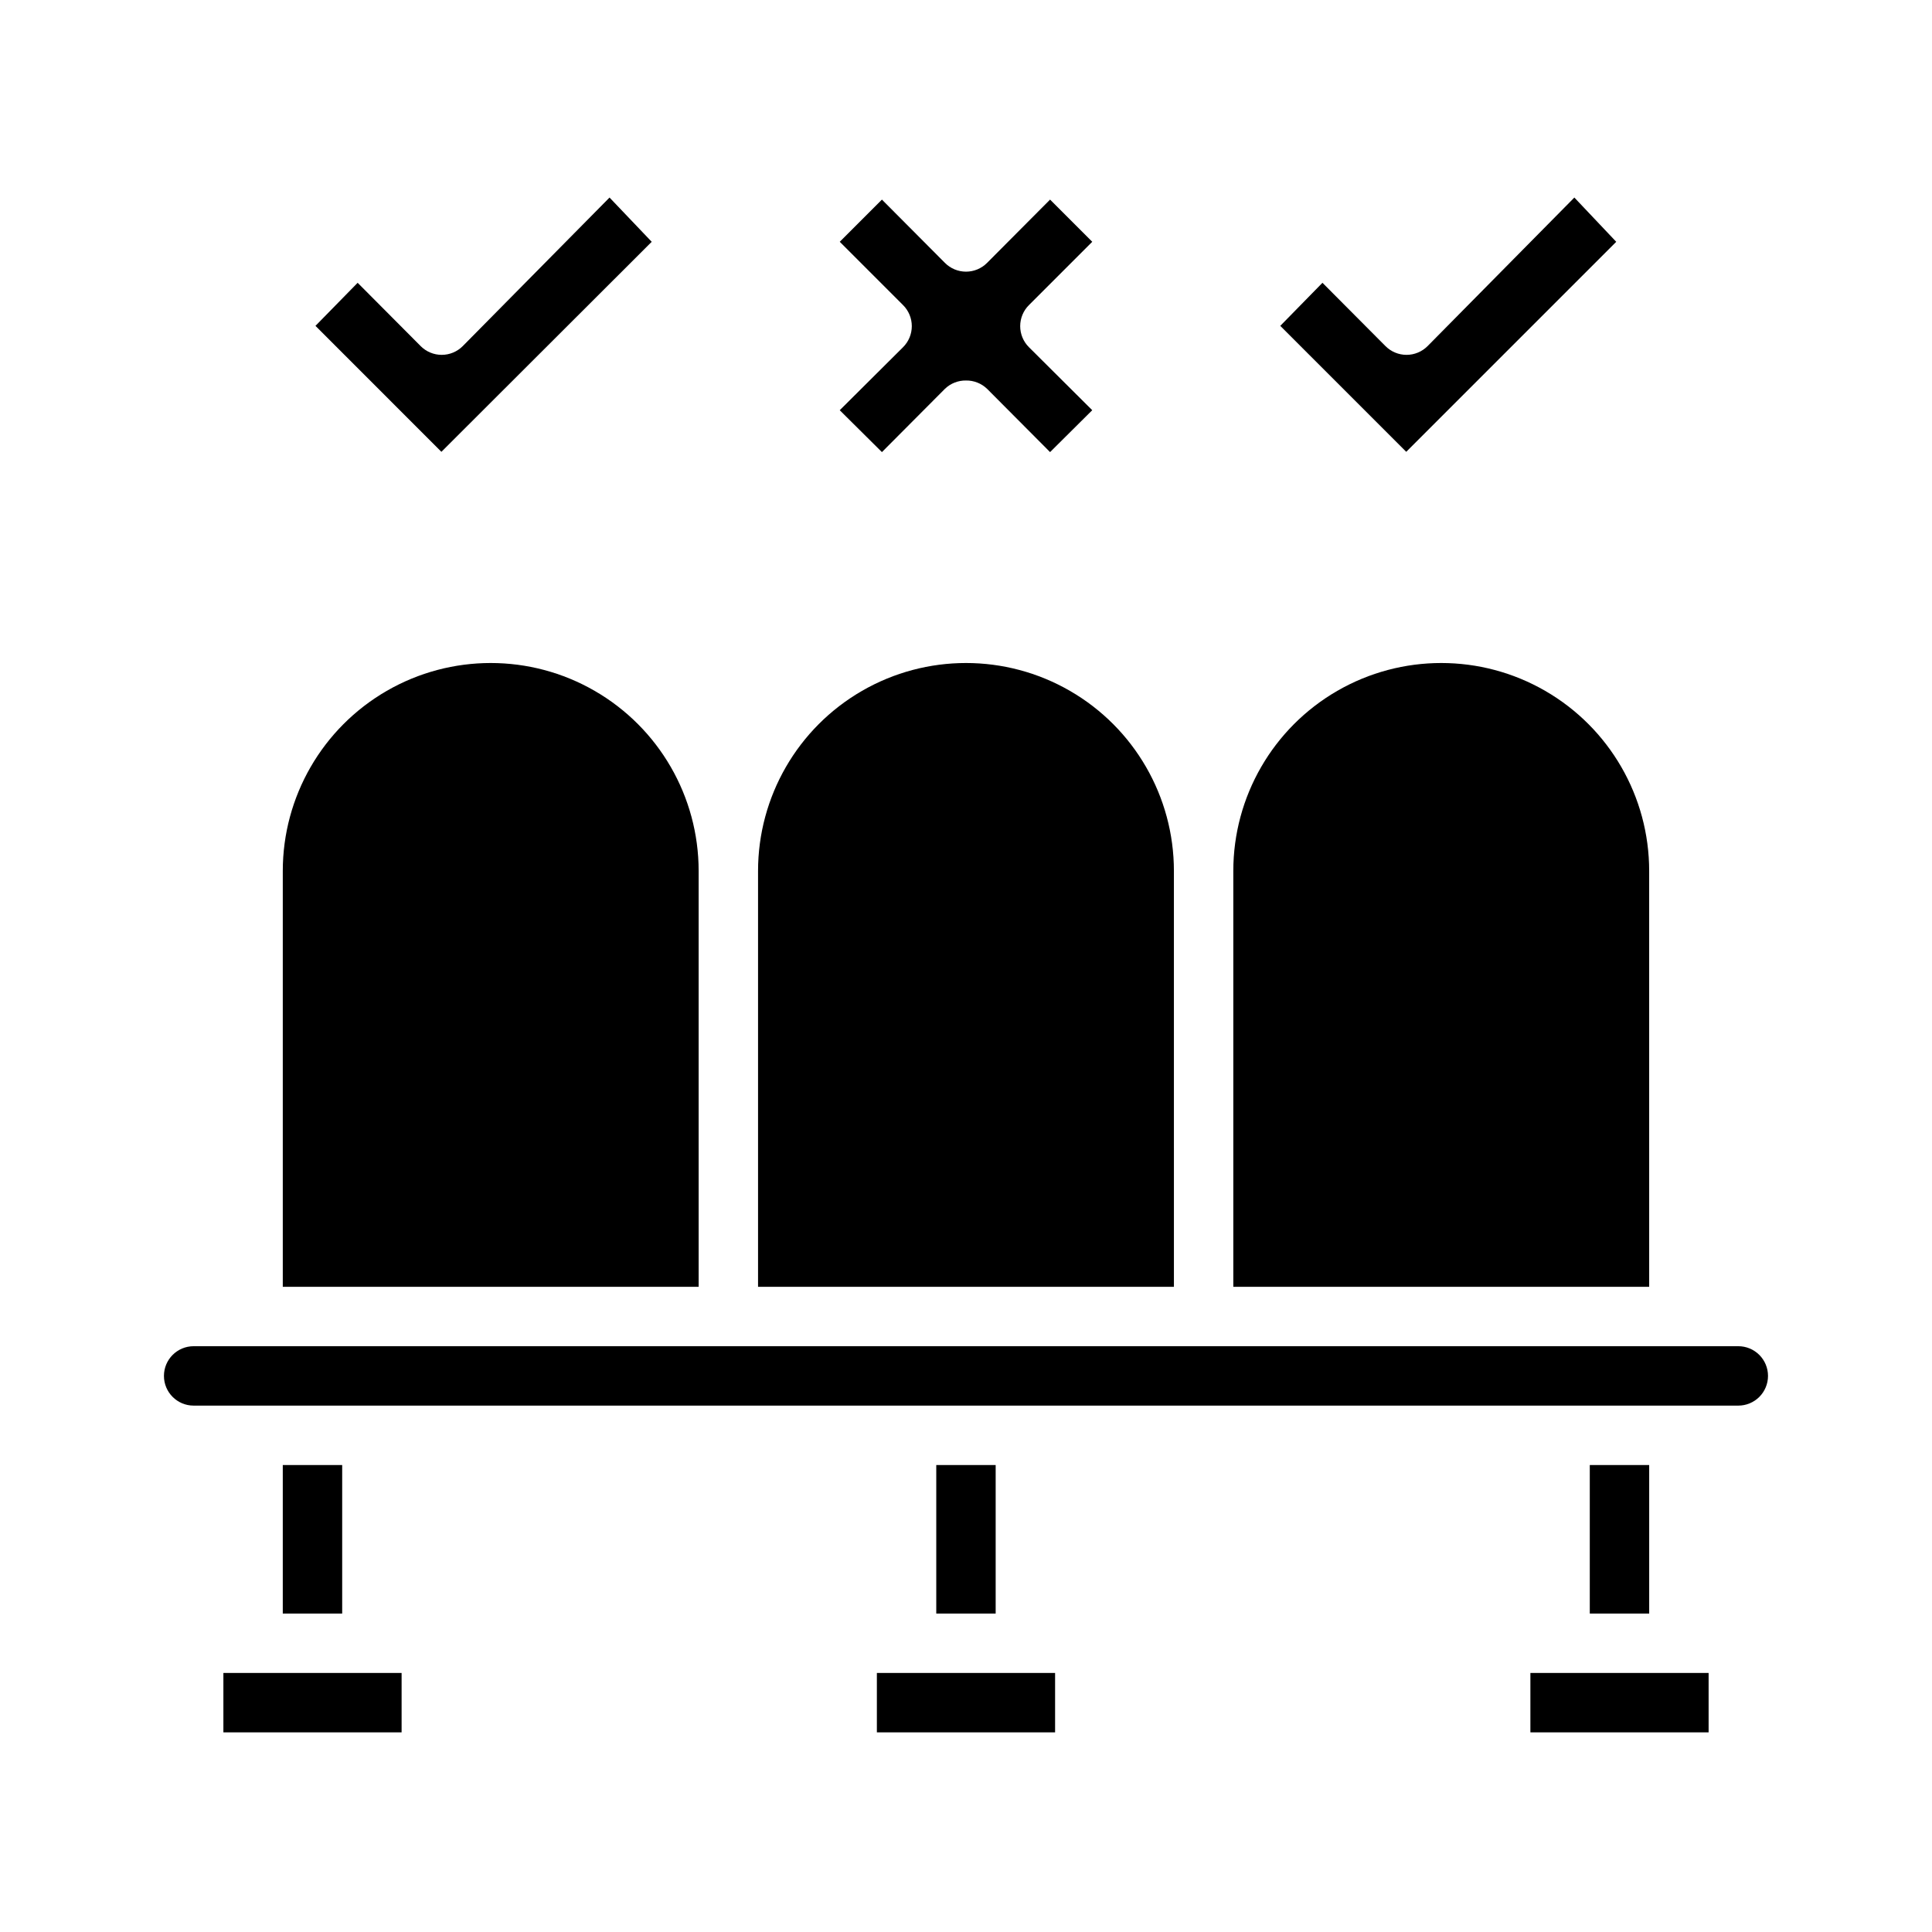
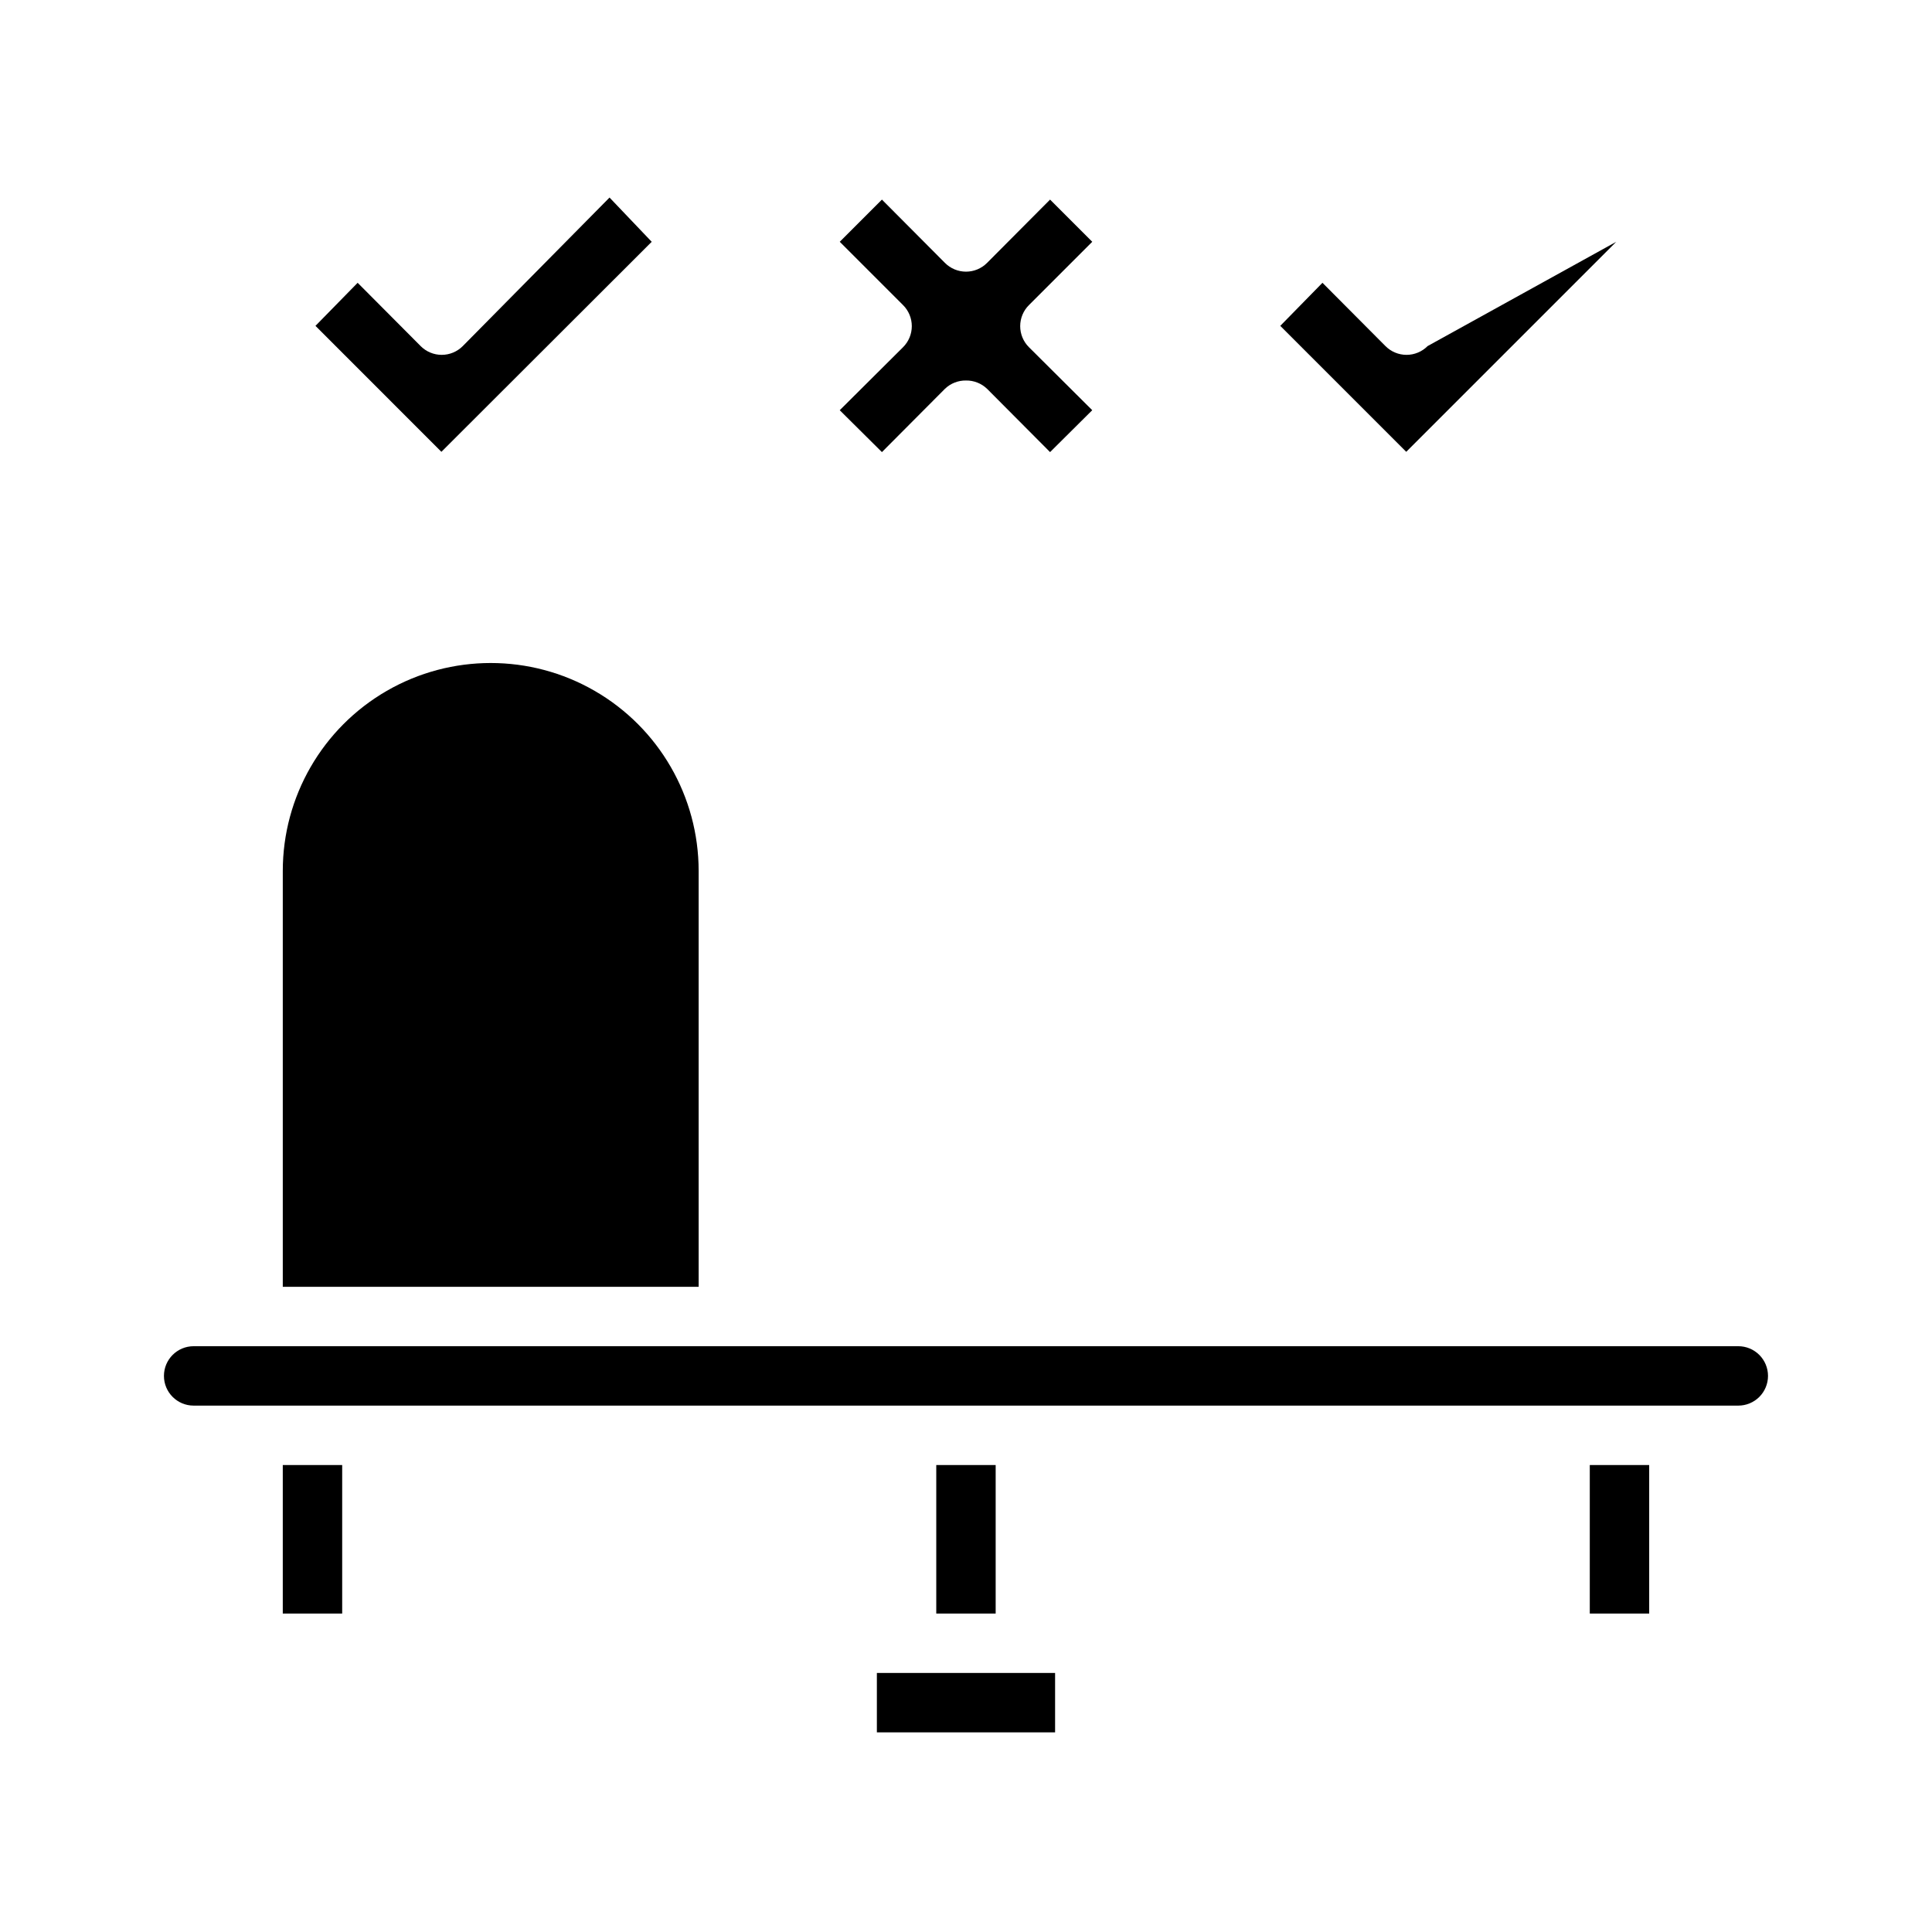
<svg xmlns="http://www.w3.org/2000/svg" fill="#000000" width="800px" height="800px" version="1.1" viewBox="144 144 512 512">
  <g>
    <path d="m218.94 532.25h15.742v39.359h-15.742z" />
-     <path d="m203.2 587.35h47.23v15.742h-47.23z" />
    <path d="m329.15 485.02h-110.21v-110.21c0-19.688 10.504-37.879 27.551-47.723 17.051-9.844 38.059-9.844 55.105 0 17.051 9.844 27.551 28.035 27.551 47.723z" />
    <path d="m392.12 532.25h15.742v39.359h-15.742z" />
    <path d="m376.38 587.35h47.23v15.742h-47.23z" />
-     <path d="m455.1 485.02h-110.21v-110.21c0-19.688 10.504-37.879 27.551-47.723 17.051-9.844 38.055-9.844 55.105 0s27.551 28.035 27.551 47.723z" />
-     <path d="m581.05 485.02h-110.21v-110.21c0-19.688 10.5-37.879 27.551-47.723 17.051-9.844 38.055-9.844 55.105 0 17.047 9.844 27.551 28.035 27.551 47.723z" />
    <path d="m565.31 532.25h15.742v39.359h-15.742z" />
-     <path d="m549.57 587.35h47.23v15.742h-47.23z" />
    <path d="m612.54 508.63c0 2.086-0.828 4.09-2.305 5.566-1.477 1.477-3.481 2.305-5.566 2.305h-409.35c-4.348 0-7.871-3.523-7.871-7.871 0-4.348 3.523-7.871 7.871-7.871h409.35c2.086 0 4.09 0.828 5.566 2.305 1.477 1.477 2.305 3.477 2.305 5.566z" />
    <path d="m416.69 236.02 16.766 16.688-11.176 11.102-16.688-16.766h-0.004c-1.496-1.445-3.508-2.238-5.586-2.207-2.082-0.031-4.094 0.762-5.59 2.207l-16.691 16.766-11.18-11.098 16.766-16.688 0.004-0.004c1.492-1.477 2.328-3.488 2.328-5.59 0-2.098-0.836-4.109-2.328-5.586l-16.766-16.77 11.176-11.18 16.688 16.766 0.004 0.004c1.477 1.488 3.488 2.328 5.59 2.328 2.098 0 4.109-0.84 5.586-2.328l16.691-16.77 11.18 11.18-16.77 16.77c-1.492 1.477-2.328 3.488-2.328 5.586 0 2.102 0.836 4.113 2.328 5.59z" />
    <path d="m316.71 208.08-55.734 55.656-33.375-33.379 11.18-11.414 16.688 16.766v0.004c1.477 1.488 3.488 2.328 5.59 2.328 2.098 0 4.109-0.84 5.586-2.328l38.887-39.359z" />
-     <path d="m572.32 208.08-55.656 55.656-33.379-33.379 11.18-11.414 16.688 16.766 0.004 0.004c1.477 1.488 3.488 2.328 5.59 2.328 2.098 0 4.109-0.84 5.586-2.328l38.887-39.359z" />
+     <path d="m572.32 208.08-55.656 55.656-33.379-33.379 11.18-11.414 16.688 16.766 0.004 0.004c1.477 1.488 3.488 2.328 5.59 2.328 2.098 0 4.109-0.84 5.586-2.328z" />
  </g>
</svg>